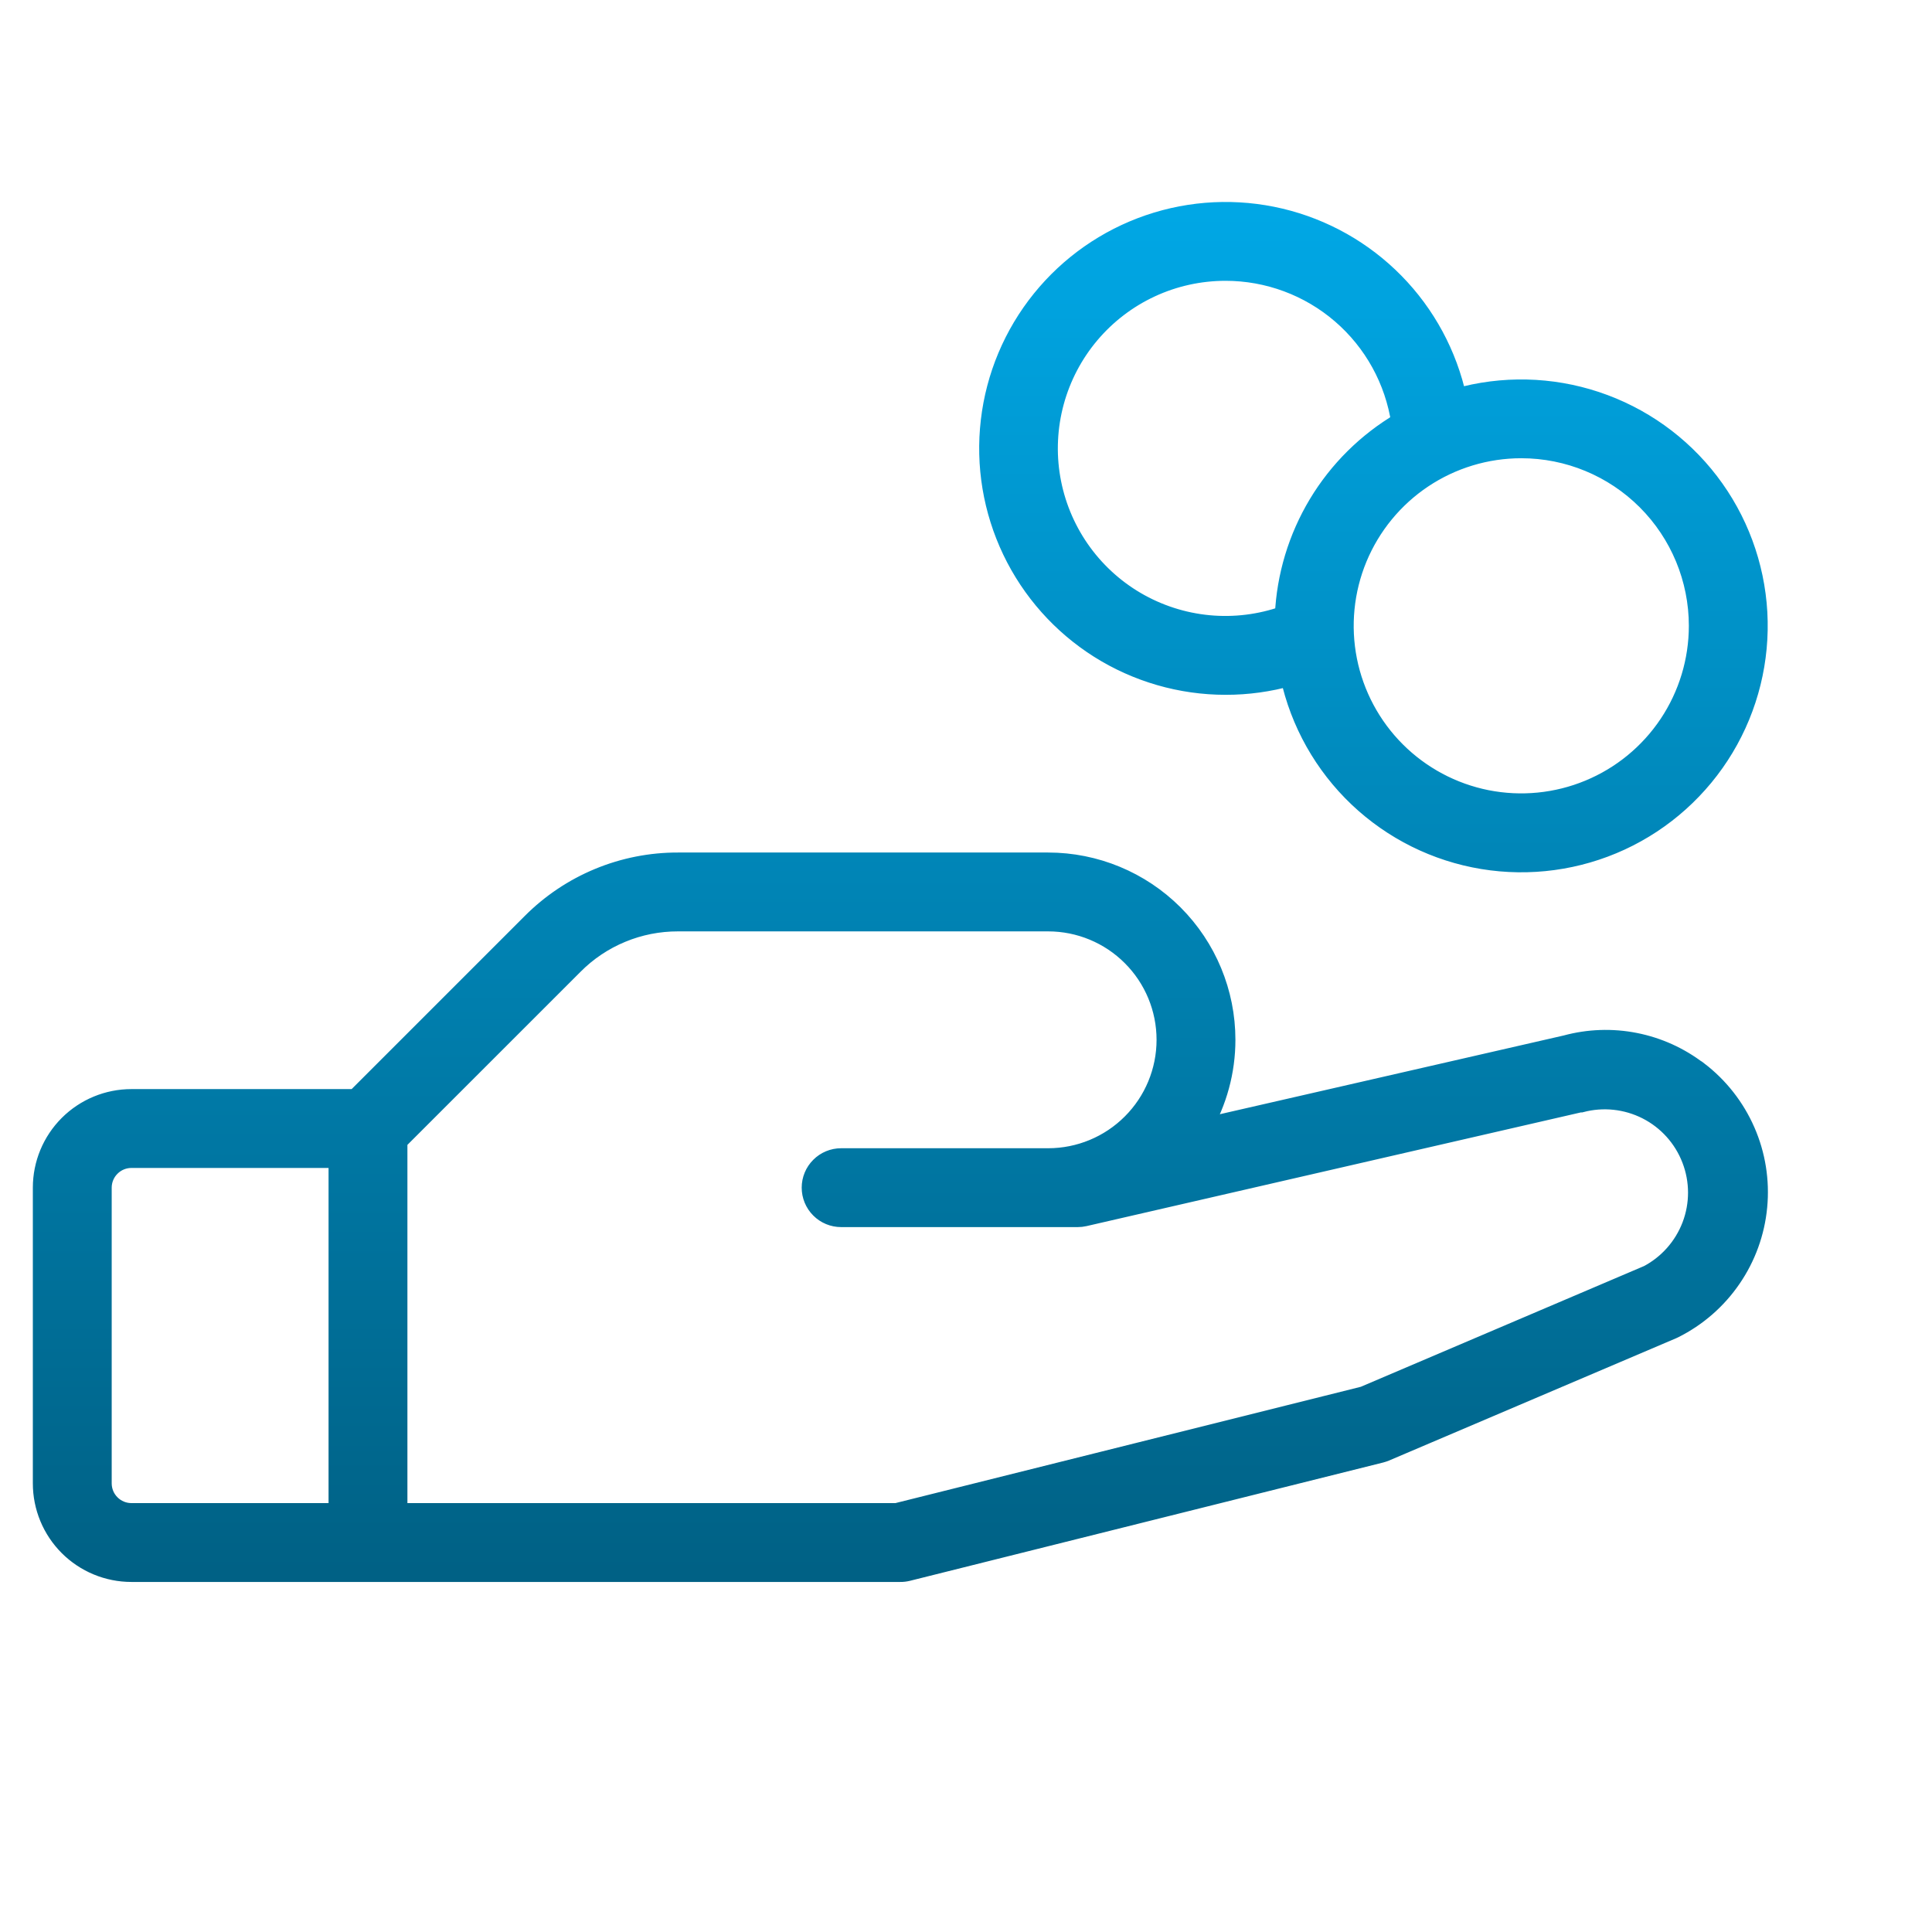
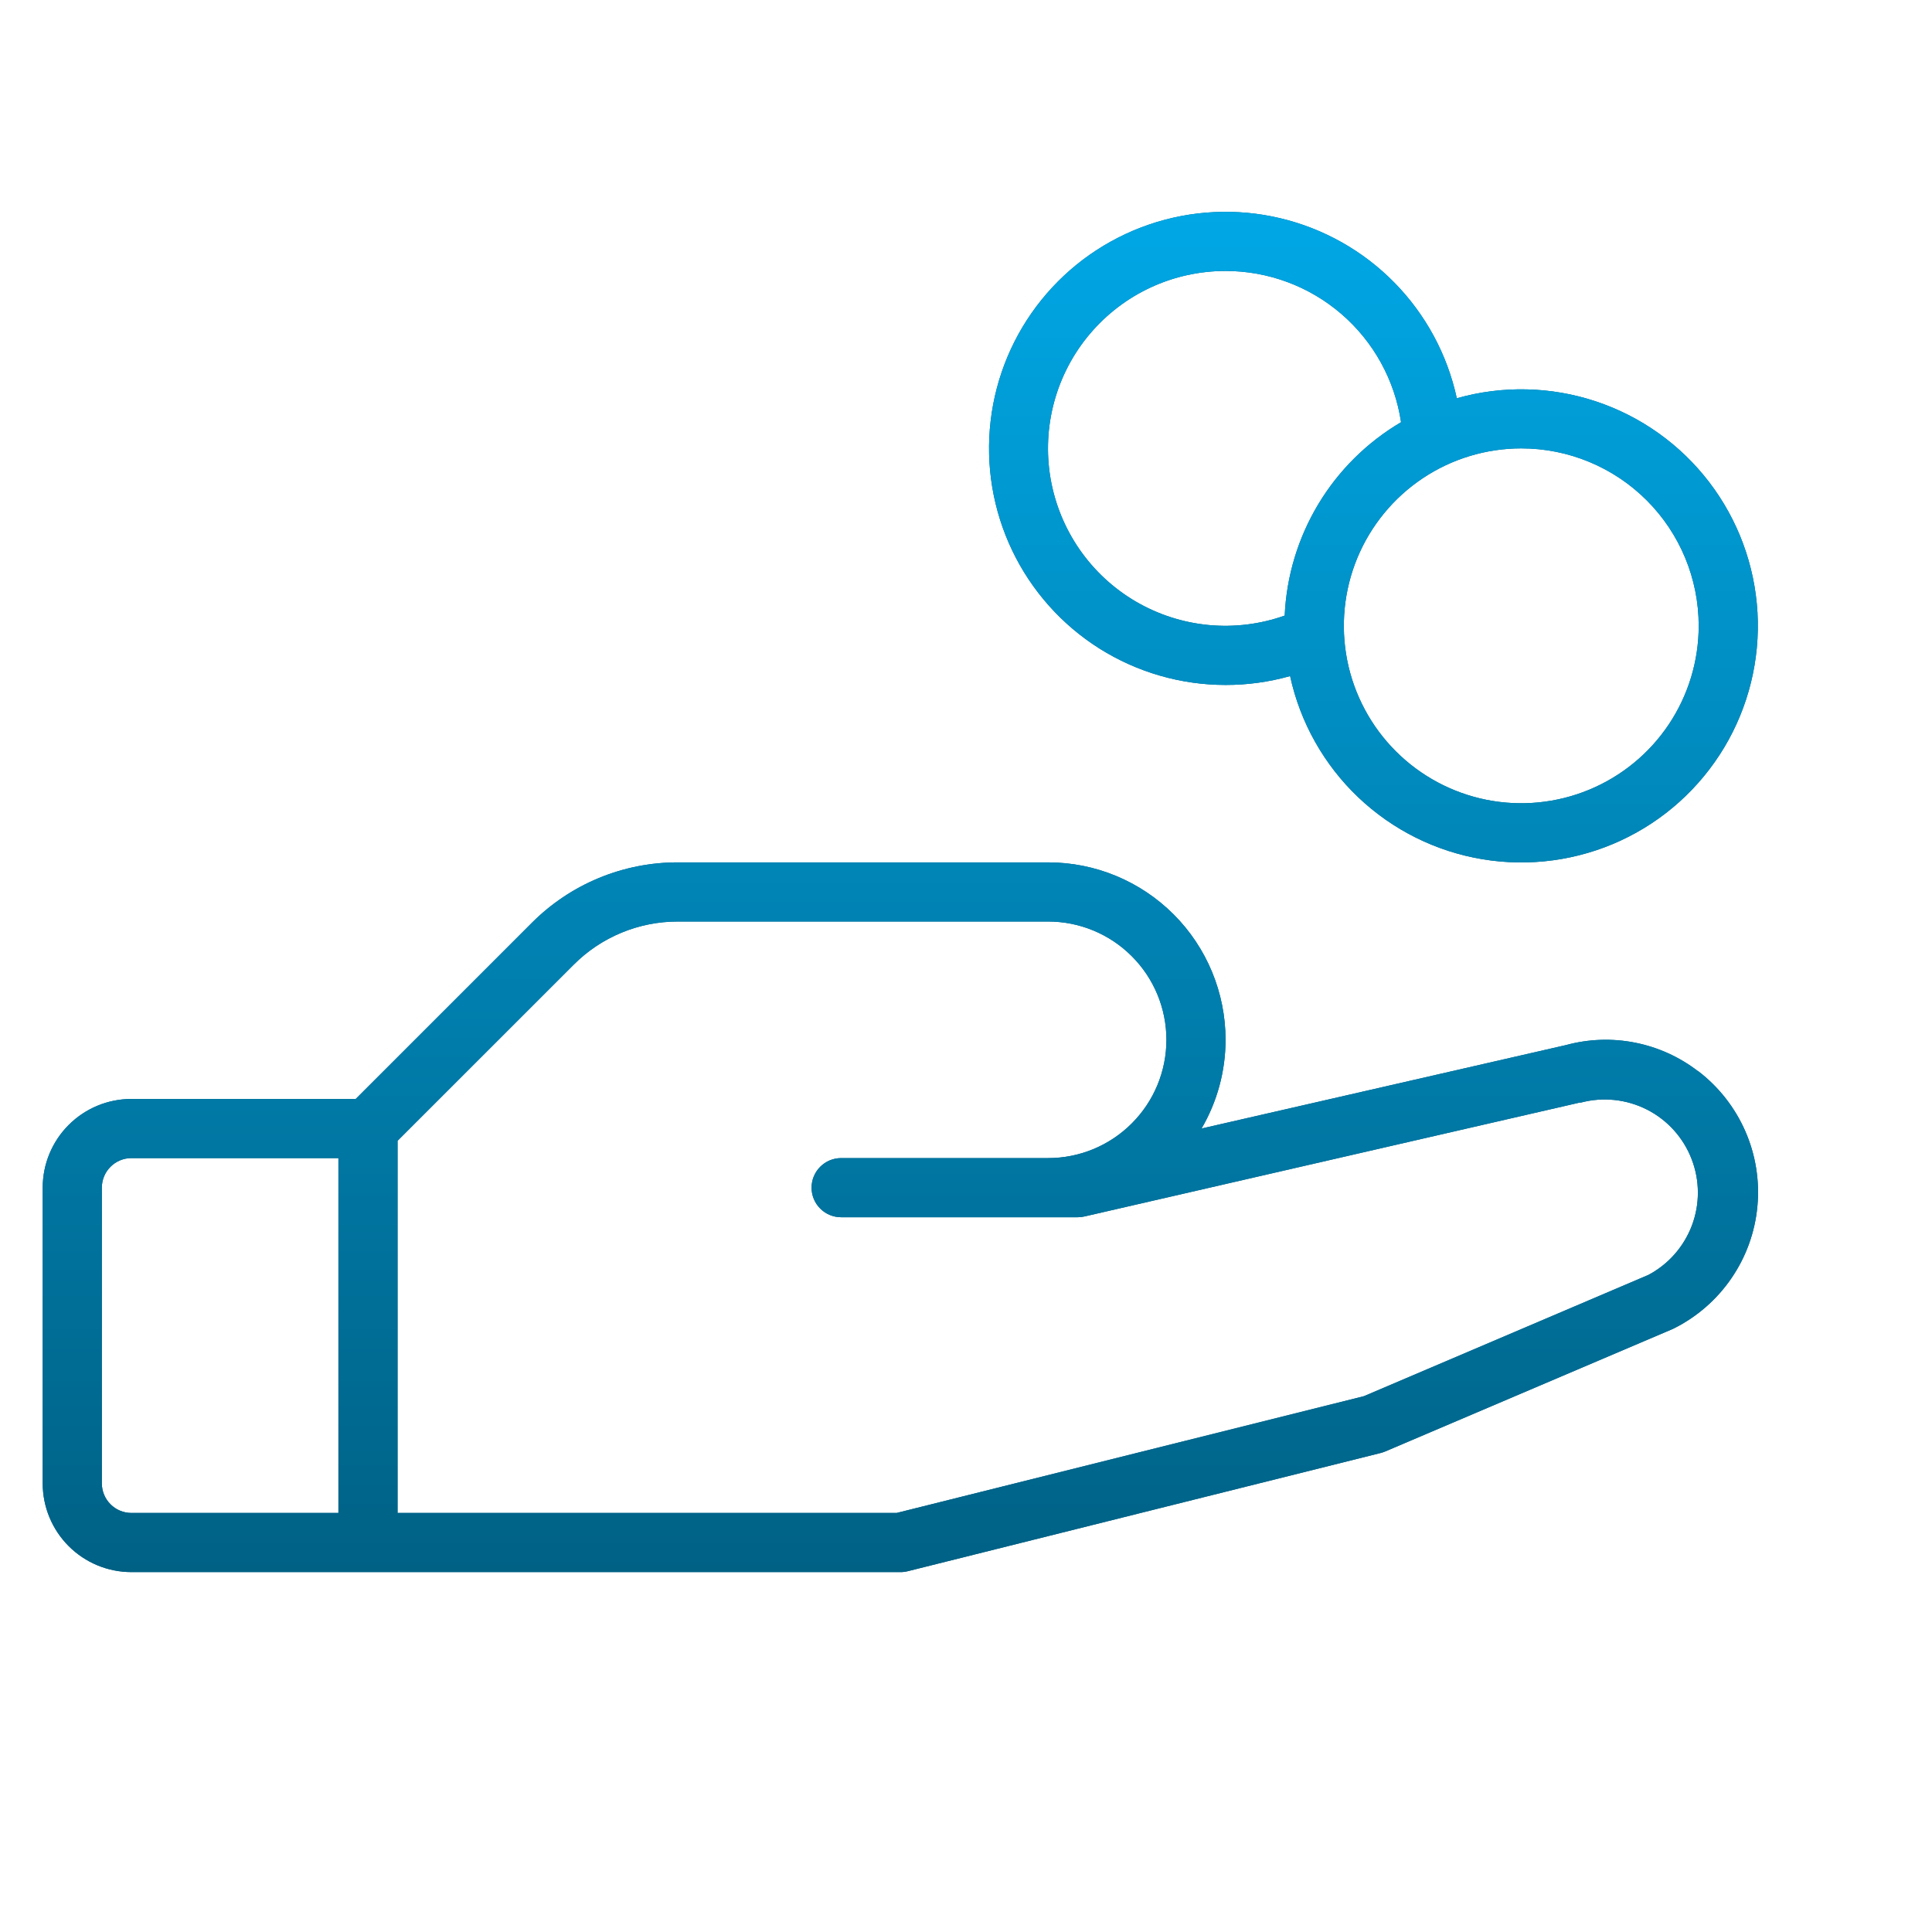
<svg xmlns="http://www.w3.org/2000/svg" width="49" height="49" viewBox="0 0 49 49" fill="none">
  <g clip-path="url(#clip0_744_6337)">
    <path d="M43.064 27.167C42.596 26.806 42.05 26.559 41.469 26.444C40.889 26.329 40.29 26.35 39.719 26.505L30.474 28.622C30.873 27.939 31.083 27.163 31.083 26.372C31.083 25.179 30.609 24.034 29.765 23.19C28.921 22.346 27.776 21.872 26.583 21.872H17.197C16.507 21.87 15.824 22.005 15.187 22.269C14.549 22.533 13.971 22.921 13.484 23.41L9.022 27.872H3.333C2.736 27.872 2.164 28.109 1.742 28.531C1.32 28.953 1.083 29.525 1.083 30.122V37.622C1.083 38.219 1.32 38.791 1.742 39.213C2.164 39.635 2.736 39.872 3.333 39.872H22.833C22.896 39.873 22.959 39.865 23.02 39.85L35.02 36.85C35.059 36.84 35.096 36.827 35.133 36.812L42.412 33.711L42.453 33.692C43.039 33.399 43.542 32.961 43.912 32.42C44.283 31.88 44.51 31.253 44.571 30.601C44.633 29.948 44.528 29.29 44.265 28.69C44.002 28.089 43.591 27.565 43.07 27.167H43.064ZM2.583 37.622V30.122C2.583 29.923 2.662 29.732 2.803 29.592C2.943 29.451 3.134 29.372 3.333 29.372H8.583V38.372H3.333C3.134 38.372 2.943 38.293 2.803 38.152C2.662 38.012 2.583 37.821 2.583 37.622ZM41.795 32.34L34.593 35.41L22.741 38.372H10.083V28.933L14.546 24.471C14.893 24.121 15.306 23.844 15.761 23.656C16.216 23.467 16.704 23.371 17.197 23.372H26.583C27.379 23.372 28.142 23.688 28.704 24.251C29.267 24.813 29.583 25.576 29.583 26.372C29.583 27.168 29.267 27.931 28.704 28.493C28.142 29.056 27.379 29.372 26.583 29.372H21.333C21.134 29.372 20.943 29.451 20.803 29.592C20.662 29.732 20.583 29.923 20.583 30.122C20.583 30.321 20.662 30.512 20.803 30.652C20.943 30.793 21.134 30.872 21.333 30.872H27.333C27.39 30.872 27.446 30.866 27.502 30.853L40.064 27.964H40.094C40.657 27.815 41.255 27.879 41.774 28.143C42.293 28.408 42.695 28.855 42.904 29.399C43.114 29.942 43.115 30.544 42.908 31.088C42.7 31.632 42.3 32.081 41.782 32.348L41.795 32.34ZM31.083 17.372C31.636 17.373 32.187 17.297 32.72 17.147C32.975 18.322 33.578 19.394 34.449 20.222C35.321 21.051 36.421 21.598 37.608 21.794C38.794 21.989 40.012 21.824 41.104 21.319C42.195 20.814 43.109 19.992 43.728 18.961C44.347 17.93 44.641 16.736 44.574 15.536C44.506 14.335 44.079 13.182 43.348 12.227C42.617 11.272 41.616 10.559 40.475 10.18C39.334 9.801 38.105 9.773 36.948 10.101C36.708 8.994 36.16 7.978 35.367 7.17C34.574 6.362 33.569 5.795 32.468 5.534C31.366 5.273 30.213 5.329 29.142 5.695C28.07 6.062 27.125 6.724 26.414 7.605C25.703 8.486 25.256 9.551 25.125 10.675C24.993 11.8 25.183 12.938 25.671 13.96C26.159 14.981 26.927 15.844 27.884 16.448C28.842 17.051 29.951 17.372 31.083 17.372ZM43.083 15.872C43.083 16.762 42.819 17.632 42.325 18.372C41.83 19.112 41.127 19.689 40.305 20.029C39.483 20.37 38.578 20.459 37.705 20.286C36.832 20.112 36.03 19.683 35.401 19.054C34.772 18.425 34.343 17.623 34.169 16.75C33.996 15.877 34.085 14.972 34.425 14.15C34.766 13.328 35.343 12.625 36.083 12.13C36.823 11.636 37.693 11.372 38.583 11.372C39.776 11.372 40.921 11.846 41.765 12.69C42.609 13.534 43.083 14.679 43.083 15.872ZM31.083 6.872C32.162 6.872 33.204 7.259 34.021 7.963C34.838 8.667 35.375 9.642 35.534 10.708C34.673 11.215 33.951 11.93 33.436 12.786C32.921 13.643 32.627 14.615 32.583 15.613C31.965 15.832 31.307 15.914 30.654 15.852C30.001 15.79 29.37 15.586 28.804 15.255C28.238 14.923 27.752 14.472 27.379 13.933C27.006 13.394 26.755 12.779 26.644 12.133C26.533 11.487 26.565 10.824 26.737 10.191C26.909 9.559 27.217 8.971 27.64 8.47C28.063 7.969 28.59 7.566 29.185 7.29C29.779 7.014 30.427 6.872 31.083 6.872Z" fill="#045F81" />
    <path d="M43.064 27.167C42.596 26.806 42.05 26.559 41.469 26.444C40.889 26.329 40.29 26.35 39.719 26.505L30.474 28.622C30.873 27.939 31.083 27.163 31.083 26.372C31.083 25.179 30.609 24.034 29.765 23.19C28.921 22.346 27.776 21.872 26.583 21.872H17.197C16.507 21.87 15.824 22.005 15.187 22.269C14.549 22.533 13.971 22.921 13.484 23.41L9.022 27.872H3.333C2.736 27.872 2.164 28.109 1.742 28.531C1.32 28.953 1.083 29.525 1.083 30.122V37.622C1.083 38.219 1.32 38.791 1.742 39.213C2.164 39.635 2.736 39.872 3.333 39.872H22.833C22.896 39.873 22.959 39.865 23.02 39.85L35.02 36.85C35.059 36.84 35.096 36.827 35.133 36.812L42.412 33.711L42.453 33.692C43.039 33.399 43.542 32.961 43.912 32.42C44.283 31.88 44.51 31.253 44.571 30.601C44.633 29.948 44.528 29.29 44.265 28.69C44.002 28.089 43.591 27.565 43.07 27.167H43.064ZM2.583 37.622V30.122C2.583 29.923 2.662 29.732 2.803 29.592C2.943 29.451 3.134 29.372 3.333 29.372H8.583V38.372H3.333C3.134 38.372 2.943 38.293 2.803 38.152C2.662 38.012 2.583 37.821 2.583 37.622ZM41.795 32.34L34.593 35.41L22.741 38.372H10.083V28.933L14.546 24.471C14.893 24.121 15.306 23.844 15.761 23.656C16.216 23.467 16.704 23.371 17.197 23.372H26.583C27.379 23.372 28.142 23.688 28.704 24.251C29.267 24.813 29.583 25.576 29.583 26.372C29.583 27.168 29.267 27.931 28.704 28.493C28.142 29.056 27.379 29.372 26.583 29.372H21.333C21.134 29.372 20.943 29.451 20.803 29.592C20.662 29.732 20.583 29.923 20.583 30.122C20.583 30.321 20.662 30.512 20.803 30.652C20.943 30.793 21.134 30.872 21.333 30.872H27.333C27.39 30.872 27.446 30.866 27.502 30.853L40.064 27.964H40.094C40.657 27.815 41.255 27.879 41.774 28.143C42.293 28.408 42.695 28.855 42.904 29.399C43.114 29.942 43.115 30.544 42.908 31.088C42.7 31.632 42.3 32.081 41.782 32.348L41.795 32.34ZM31.083 17.372C31.636 17.373 32.187 17.297 32.72 17.147C32.975 18.322 33.578 19.394 34.449 20.222C35.321 21.051 36.421 21.598 37.608 21.794C38.794 21.989 40.012 21.824 41.104 21.319C42.195 20.814 43.109 19.992 43.728 18.961C44.347 17.93 44.641 16.736 44.574 15.536C44.506 14.335 44.079 13.182 43.348 12.227C42.617 11.272 41.616 10.559 40.475 10.18C39.334 9.801 38.105 9.773 36.948 10.101C36.708 8.994 36.16 7.978 35.367 7.17C34.574 6.362 33.569 5.795 32.468 5.534C31.366 5.273 30.213 5.329 29.142 5.695C28.07 6.062 27.125 6.724 26.414 7.605C25.703 8.486 25.256 9.551 25.125 10.675C24.993 11.8 25.183 12.938 25.671 13.96C26.159 14.981 26.927 15.844 27.884 16.448C28.842 17.051 29.951 17.372 31.083 17.372ZM43.083 15.872C43.083 16.762 42.819 17.632 42.325 18.372C41.83 19.112 41.127 19.689 40.305 20.029C39.483 20.37 38.578 20.459 37.705 20.286C36.832 20.112 36.03 19.683 35.401 19.054C34.772 18.425 34.343 17.623 34.169 16.75C33.996 15.877 34.085 14.972 34.425 14.15C34.766 13.328 35.343 12.625 36.083 12.13C36.823 11.636 37.693 11.372 38.583 11.372C39.776 11.372 40.921 11.846 41.765 12.69C42.609 13.534 43.083 14.679 43.083 15.872ZM31.083 6.872C32.162 6.872 33.204 7.259 34.021 7.963C34.838 8.667 35.375 9.642 35.534 10.708C34.673 11.215 33.951 11.93 33.436 12.786C32.921 13.643 32.627 14.615 32.583 15.613C31.965 15.832 31.307 15.914 30.654 15.852C30.001 15.79 29.37 15.586 28.804 15.255C28.238 14.923 27.752 14.472 27.379 13.933C27.006 13.394 26.755 12.779 26.644 12.133C26.533 11.487 26.565 10.824 26.737 10.191C26.909 9.559 27.217 8.971 27.64 8.47C28.063 7.969 28.59 7.566 29.185 7.29C29.779 7.014 30.427 6.872 31.083 6.872Z" fill="url(#paint0_linear_744_6337)" />
-     <path d="M43.064 27.167C42.596 26.806 42.05 26.559 41.469 26.444C40.889 26.329 40.29 26.35 39.719 26.505L30.474 28.622C30.873 27.939 31.083 27.163 31.083 26.372C31.083 25.179 30.609 24.034 29.765 23.19C28.921 22.346 27.776 21.872 26.583 21.872H17.197C16.507 21.87 15.824 22.005 15.187 22.269C14.549 22.533 13.971 22.921 13.484 23.41L9.022 27.872H3.333C2.736 27.872 2.164 28.109 1.742 28.531C1.32 28.953 1.083 29.525 1.083 30.122V37.622C1.083 38.219 1.32 38.791 1.742 39.213C2.164 39.635 2.736 39.872 3.333 39.872H22.833C22.896 39.873 22.959 39.865 23.02 39.85L35.02 36.85C35.059 36.84 35.096 36.827 35.133 36.812L42.412 33.711L42.453 33.692C43.039 33.399 43.542 32.961 43.912 32.42C44.283 31.88 44.51 31.253 44.571 30.601C44.633 29.948 44.528 29.29 44.265 28.69C44.002 28.089 43.591 27.565 43.07 27.167H43.064ZM2.583 37.622V30.122C2.583 29.923 2.662 29.732 2.803 29.592C2.943 29.451 3.134 29.372 3.333 29.372H8.583V38.372H3.333C3.134 38.372 2.943 38.293 2.803 38.152C2.662 38.012 2.583 37.821 2.583 37.622ZM41.795 32.34L34.593 35.41L22.741 38.372H10.083V28.933L14.546 24.471C14.893 24.121 15.306 23.844 15.761 23.656C16.216 23.467 16.704 23.371 17.197 23.372H26.583C27.379 23.372 28.142 23.688 28.704 24.251C29.267 24.813 29.583 25.576 29.583 26.372C29.583 27.168 29.267 27.931 28.704 28.493C28.142 29.056 27.379 29.372 26.583 29.372H21.333C21.134 29.372 20.943 29.451 20.803 29.592C20.662 29.732 20.583 29.923 20.583 30.122C20.583 30.321 20.662 30.512 20.803 30.652C20.943 30.793 21.134 30.872 21.333 30.872H27.333C27.39 30.872 27.446 30.866 27.502 30.853L40.064 27.964H40.094C40.657 27.815 41.255 27.879 41.774 28.143C42.293 28.408 42.695 28.855 42.904 29.399C43.114 29.942 43.115 30.544 42.908 31.088C42.7 31.632 42.3 32.081 41.782 32.348L41.795 32.34ZM31.083 17.372C31.636 17.373 32.187 17.297 32.72 17.147C32.975 18.322 33.578 19.394 34.449 20.222C35.321 21.051 36.421 21.598 37.608 21.794C38.794 21.989 40.012 21.824 41.104 21.319C42.195 20.814 43.109 19.992 43.728 18.961C44.347 17.93 44.641 16.736 44.574 15.536C44.506 14.335 44.079 13.182 43.348 12.227C42.617 11.272 41.616 10.559 40.475 10.18C39.334 9.801 38.105 9.773 36.948 10.101C36.708 8.994 36.16 7.978 35.367 7.17C34.574 6.362 33.569 5.795 32.468 5.534C31.366 5.273 30.213 5.329 29.142 5.695C28.07 6.062 27.125 6.724 26.414 7.605C25.703 8.486 25.256 9.551 25.125 10.675C24.993 11.8 25.183 12.938 25.671 13.96C26.159 14.981 26.927 15.844 27.884 16.448C28.842 17.051 29.951 17.372 31.083 17.372ZM43.083 15.872C43.083 16.762 42.819 17.632 42.325 18.372C41.83 19.112 41.127 19.689 40.305 20.029C39.483 20.37 38.578 20.459 37.705 20.286C36.832 20.112 36.03 19.683 35.401 19.054C34.772 18.425 34.343 17.623 34.169 16.75C33.996 15.877 34.085 14.972 34.425 14.15C34.766 13.328 35.343 12.625 36.083 12.13C36.823 11.636 37.693 11.372 38.583 11.372C39.776 11.372 40.921 11.846 41.765 12.69C42.609 13.534 43.083 14.679 43.083 15.872ZM31.083 6.872C32.162 6.872 33.204 7.259 34.021 7.963C34.838 8.667 35.375 9.642 35.534 10.708C34.673 11.215 33.951 11.93 33.436 12.786C32.921 13.643 32.627 14.615 32.583 15.613C31.965 15.832 31.307 15.914 30.654 15.852C30.001 15.79 29.37 15.586 28.804 15.255C28.238 14.923 27.752 14.472 27.379 13.933C27.006 13.394 26.755 12.779 26.644 12.133C26.533 11.487 26.565 10.824 26.737 10.191C26.909 9.559 27.217 8.971 27.64 8.47C28.063 7.969 28.59 7.566 29.185 7.29C29.779 7.014 30.427 6.872 31.083 6.872Z" fill="#00A7E5" />
-     <path d="M43.064 27.167C42.596 26.806 42.05 26.559 41.469 26.444C40.889 26.329 40.29 26.35 39.719 26.505L30.474 28.622C30.873 27.939 31.083 27.163 31.083 26.372C31.083 25.179 30.609 24.034 29.765 23.19C28.921 22.346 27.776 21.872 26.583 21.872H17.197C16.507 21.87 15.824 22.005 15.187 22.269C14.549 22.533 13.971 22.921 13.484 23.41L9.022 27.872H3.333C2.736 27.872 2.164 28.109 1.742 28.531C1.32 28.953 1.083 29.525 1.083 30.122V37.622C1.083 38.219 1.32 38.791 1.742 39.213C2.164 39.635 2.736 39.872 3.333 39.872H22.833C22.896 39.873 22.959 39.865 23.02 39.85L35.02 36.85C35.059 36.84 35.096 36.827 35.133 36.812L42.412 33.711L42.453 33.692C43.039 33.399 43.542 32.961 43.912 32.42C44.283 31.88 44.51 31.253 44.571 30.601C44.633 29.948 44.528 29.29 44.265 28.69C44.002 28.089 43.591 27.565 43.07 27.167H43.064ZM2.583 37.622V30.122C2.583 29.923 2.662 29.732 2.803 29.592C2.943 29.451 3.134 29.372 3.333 29.372H8.583V38.372H3.333C3.134 38.372 2.943 38.293 2.803 38.152C2.662 38.012 2.583 37.821 2.583 37.622ZM41.795 32.34L34.593 35.41L22.741 38.372H10.083V28.933L14.546 24.471C14.893 24.121 15.306 23.844 15.761 23.656C16.216 23.467 16.704 23.371 17.197 23.372H26.583C27.379 23.372 28.142 23.688 28.704 24.251C29.267 24.813 29.583 25.576 29.583 26.372C29.583 27.168 29.267 27.931 28.704 28.493C28.142 29.056 27.379 29.372 26.583 29.372H21.333C21.134 29.372 20.943 29.451 20.803 29.592C20.662 29.732 20.583 29.923 20.583 30.122C20.583 30.321 20.662 30.512 20.803 30.652C20.943 30.793 21.134 30.872 21.333 30.872H27.333C27.39 30.872 27.446 30.866 27.502 30.853L40.064 27.964H40.094C40.657 27.815 41.255 27.879 41.774 28.143C42.293 28.408 42.695 28.855 42.904 29.399C43.114 29.942 43.115 30.544 42.908 31.088C42.7 31.632 42.3 32.081 41.782 32.348L41.795 32.34ZM31.083 17.372C31.636 17.373 32.187 17.297 32.72 17.147C32.975 18.322 33.578 19.394 34.449 20.222C35.321 21.051 36.421 21.598 37.608 21.794C38.794 21.989 40.012 21.824 41.104 21.319C42.195 20.814 43.109 19.992 43.728 18.961C44.347 17.93 44.641 16.736 44.574 15.536C44.506 14.335 44.079 13.182 43.348 12.227C42.617 11.272 41.616 10.559 40.475 10.18C39.334 9.801 38.105 9.773 36.948 10.101C36.708 8.994 36.16 7.978 35.367 7.17C34.574 6.362 33.569 5.795 32.468 5.534C31.366 5.273 30.213 5.329 29.142 5.695C28.07 6.062 27.125 6.724 26.414 7.605C25.703 8.486 25.256 9.551 25.125 10.675C24.993 11.8 25.183 12.938 25.671 13.96C26.159 14.981 26.927 15.844 27.884 16.448C28.842 17.051 29.951 17.372 31.083 17.372ZM43.083 15.872C43.083 16.762 42.819 17.632 42.325 18.372C41.83 19.112 41.127 19.689 40.305 20.029C39.483 20.37 38.578 20.459 37.705 20.286C36.832 20.112 36.03 19.683 35.401 19.054C34.772 18.425 34.343 17.623 34.169 16.75C33.996 15.877 34.085 14.972 34.425 14.15C34.766 13.328 35.343 12.625 36.083 12.13C36.823 11.636 37.693 11.372 38.583 11.372C39.776 11.372 40.921 11.846 41.765 12.69C42.609 13.534 43.083 14.679 43.083 15.872ZM31.083 6.872C32.162 6.872 33.204 7.259 34.021 7.963C34.838 8.667 35.375 9.642 35.534 10.708C34.673 11.215 33.951 11.93 33.436 12.786C32.921 13.643 32.627 14.615 32.583 15.613C31.965 15.832 31.307 15.914 30.654 15.852C30.001 15.79 29.37 15.586 28.804 15.255C28.238 14.923 27.752 14.472 27.379 13.933C27.006 13.394 26.755 12.779 26.644 12.133C26.533 11.487 26.565 10.824 26.737 10.191C26.909 9.559 27.217 8.971 27.64 8.47C28.063 7.969 28.59 7.566 29.185 7.29C29.779 7.014 30.427 6.872 31.083 6.872Z" fill="url(#paint1_linear_744_6337)" />
-     <path d="M43.064 27.167C42.596 26.806 42.05 26.559 41.469 26.444C40.889 26.329 40.29 26.35 39.719 26.505L30.474 28.622C30.873 27.939 31.083 27.163 31.083 26.372C31.083 25.179 30.609 24.034 29.765 23.19C28.921 22.346 27.776 21.872 26.583 21.872H17.197C16.507 21.87 15.824 22.005 15.187 22.269C14.549 22.533 13.971 22.921 13.484 23.41L9.022 27.872H3.333C2.736 27.872 2.164 28.109 1.742 28.531C1.32 28.953 1.083 29.525 1.083 30.122V37.622C1.083 38.219 1.32 38.791 1.742 39.213C2.164 39.635 2.736 39.872 3.333 39.872H22.833C22.896 39.873 22.959 39.865 23.02 39.85L35.02 36.85C35.059 36.84 35.096 36.827 35.133 36.812L42.412 33.711L42.453 33.692C43.039 33.399 43.542 32.961 43.912 32.42C44.283 31.88 44.51 31.253 44.571 30.601C44.633 29.948 44.528 29.29 44.265 28.69C44.002 28.089 43.591 27.565 43.07 27.167H43.064ZM2.583 37.622V30.122C2.583 29.923 2.662 29.732 2.803 29.592C2.943 29.451 3.134 29.372 3.333 29.372H8.583V38.372H3.333C3.134 38.372 2.943 38.293 2.803 38.152C2.662 38.012 2.583 37.821 2.583 37.622ZM41.795 32.34L34.593 35.41L22.741 38.372H10.083V28.933L14.546 24.471C14.893 24.121 15.306 23.844 15.761 23.656C16.216 23.467 16.704 23.371 17.197 23.372H26.583C27.379 23.372 28.142 23.688 28.704 24.251C29.267 24.813 29.583 25.576 29.583 26.372C29.583 27.168 29.267 27.931 28.704 28.493C28.142 29.056 27.379 29.372 26.583 29.372H21.333C21.134 29.372 20.943 29.451 20.803 29.592C20.662 29.732 20.583 29.923 20.583 30.122C20.583 30.321 20.662 30.512 20.803 30.652C20.943 30.793 21.134 30.872 21.333 30.872H27.333C27.39 30.872 27.446 30.866 27.502 30.853L40.064 27.964H40.094C40.657 27.815 41.255 27.879 41.774 28.143C42.293 28.408 42.695 28.855 42.904 29.399C43.114 29.942 43.115 30.544 42.908 31.088C42.7 31.632 42.3 32.081 41.782 32.348L41.795 32.34ZM31.083 17.372C31.636 17.373 32.187 17.297 32.72 17.147C32.975 18.322 33.578 19.394 34.449 20.222C35.321 21.051 36.421 21.598 37.608 21.794C38.794 21.989 40.012 21.824 41.104 21.319C42.195 20.814 43.109 19.992 43.728 18.961C44.347 17.93 44.641 16.736 44.574 15.536C44.506 14.335 44.079 13.182 43.348 12.227C42.617 11.272 41.616 10.559 40.475 10.18C39.334 9.801 38.105 9.773 36.948 10.101C36.708 8.994 36.16 7.978 35.367 7.17C34.574 6.362 33.569 5.795 32.468 5.534C31.366 5.273 30.213 5.329 29.142 5.695C28.07 6.062 27.125 6.724 26.414 7.605C25.703 8.486 25.256 9.551 25.125 10.675C24.993 11.8 25.183 12.938 25.671 13.96C26.159 14.981 26.927 15.844 27.884 16.448C28.842 17.051 29.951 17.372 31.083 17.372ZM43.083 15.872C43.083 16.762 42.819 17.632 42.325 18.372C41.83 19.112 41.127 19.689 40.305 20.029C39.483 20.37 38.578 20.459 37.705 20.286C36.832 20.112 36.03 19.683 35.401 19.054C34.772 18.425 34.343 17.623 34.169 16.75C33.996 15.877 34.085 14.972 34.425 14.15C34.766 13.328 35.343 12.625 36.083 12.13C36.823 11.636 37.693 11.372 38.583 11.372C39.776 11.372 40.921 11.846 41.765 12.69C42.609 13.534 43.083 14.679 43.083 15.872ZM31.083 6.872C32.162 6.872 33.204 7.259 34.021 7.963C34.838 8.667 35.375 9.642 35.534 10.708C34.673 11.215 33.951 11.93 33.436 12.786C32.921 13.643 32.627 14.615 32.583 15.613C31.965 15.832 31.307 15.914 30.654 15.852C30.001 15.79 29.37 15.586 28.804 15.255C28.238 14.923 27.752 14.472 27.379 13.933C27.006 13.394 26.755 12.779 26.644 12.133C26.533 11.487 26.565 10.824 26.737 10.191C26.909 9.559 27.217 8.971 27.64 8.47C28.063 7.969 28.59 7.566 29.185 7.29C29.779 7.014 30.427 6.872 31.083 6.872Z" stroke="url(#paint2_linear_744_6337)" stroke-width="0.5" />
  </g>
  <defs>
    <linearGradient id="paint0_linear_744_6337" x1="22.836" y1="5.372" x2="22.836" y2="39.872" gradientUnits="userSpaceOnUse">
      <stop stop-color="#00A7E5" />
      <stop offset="1" stop-color="#006185" />
    </linearGradient>
    <linearGradient id="paint1_linear_744_6337" x1="22.836" y1="5.372" x2="22.836" y2="39.872" gradientUnits="userSpaceOnUse">
      <stop stop-color="#00A7E5" />
      <stop offset="1" stop-color="#006185" />
    </linearGradient>
    <linearGradient id="paint2_linear_744_6337" x1="22.836" y1="5.372" x2="22.836" y2="39.872" gradientUnits="userSpaceOnUse">
      <stop stop-color="#00A7E5" />
      <stop offset="1" stop-color="#006185" />
    </linearGradient>
    <clipPath id="clip0_744_6337">
      <rect width="48" height="48" fill="white" transform="translate(0.333 0.122)" />
    </clipPath>
  </defs>
</svg>